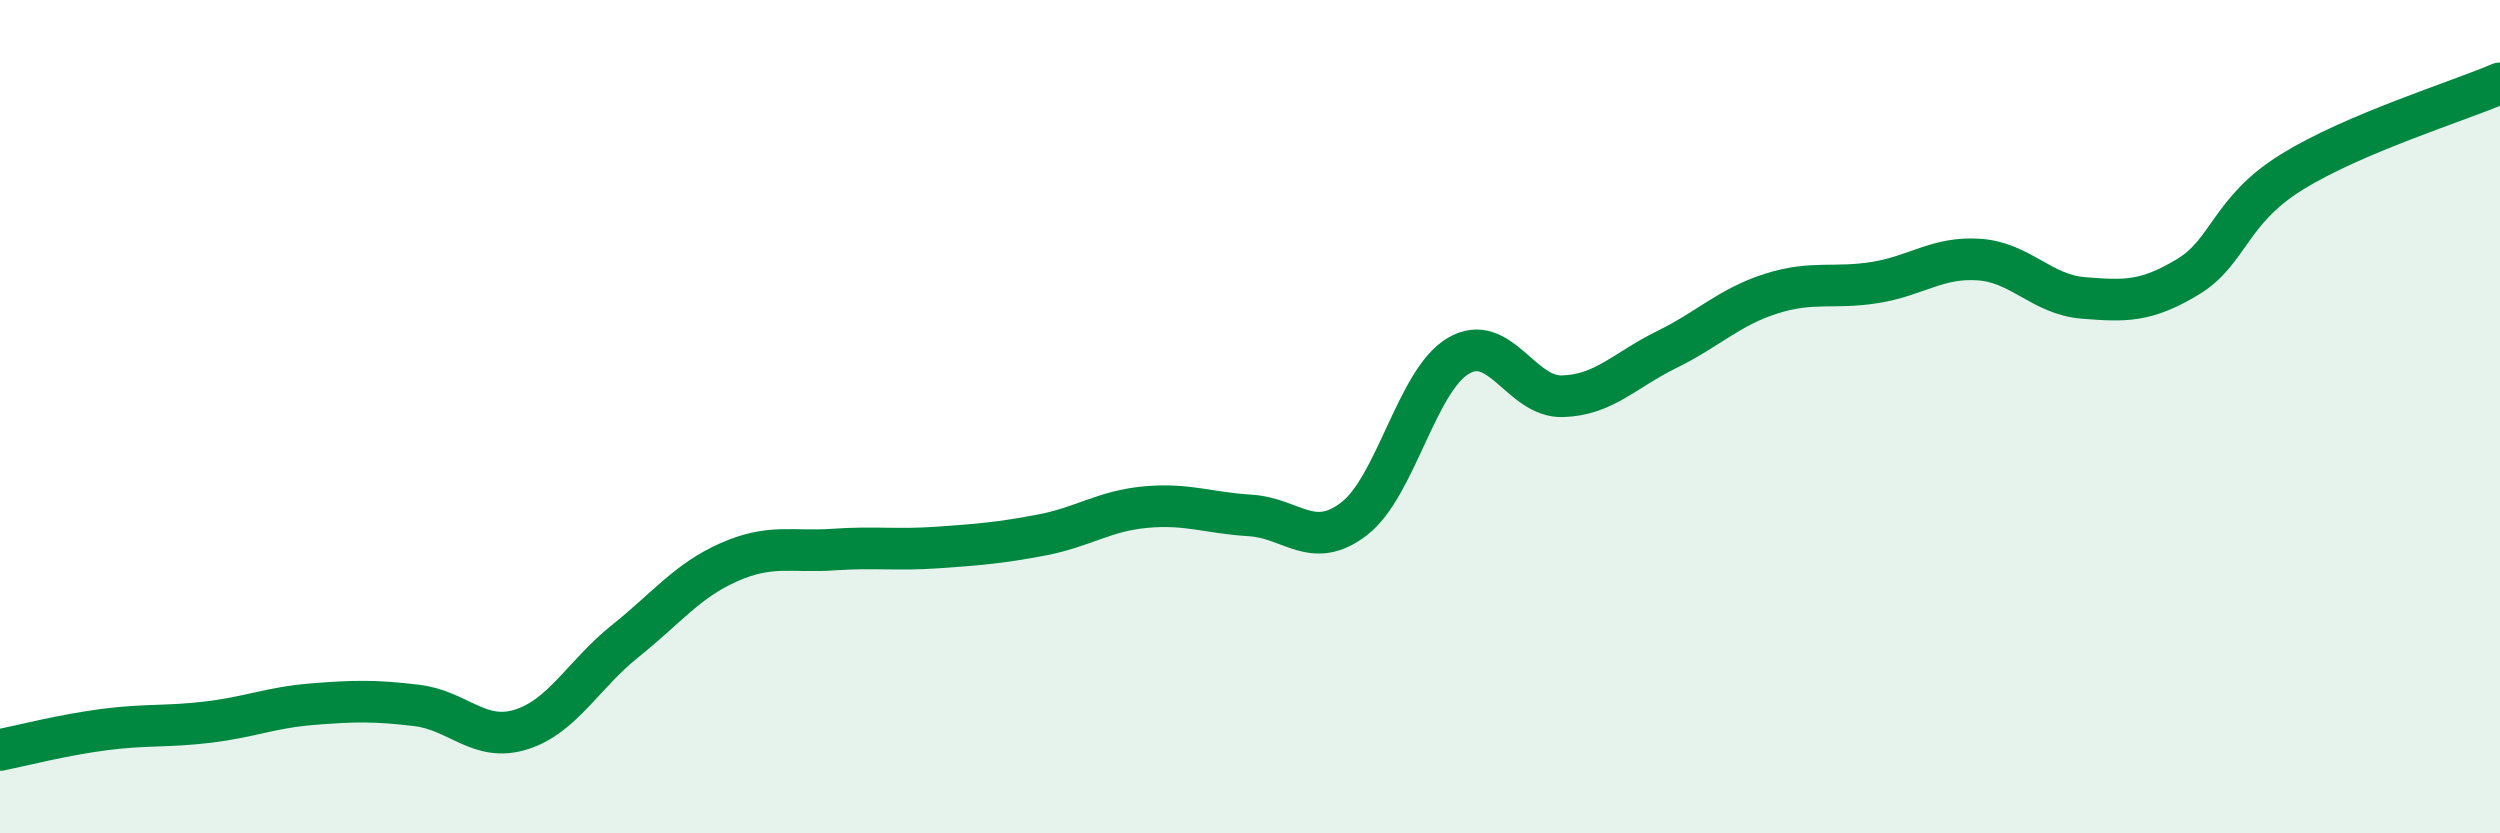
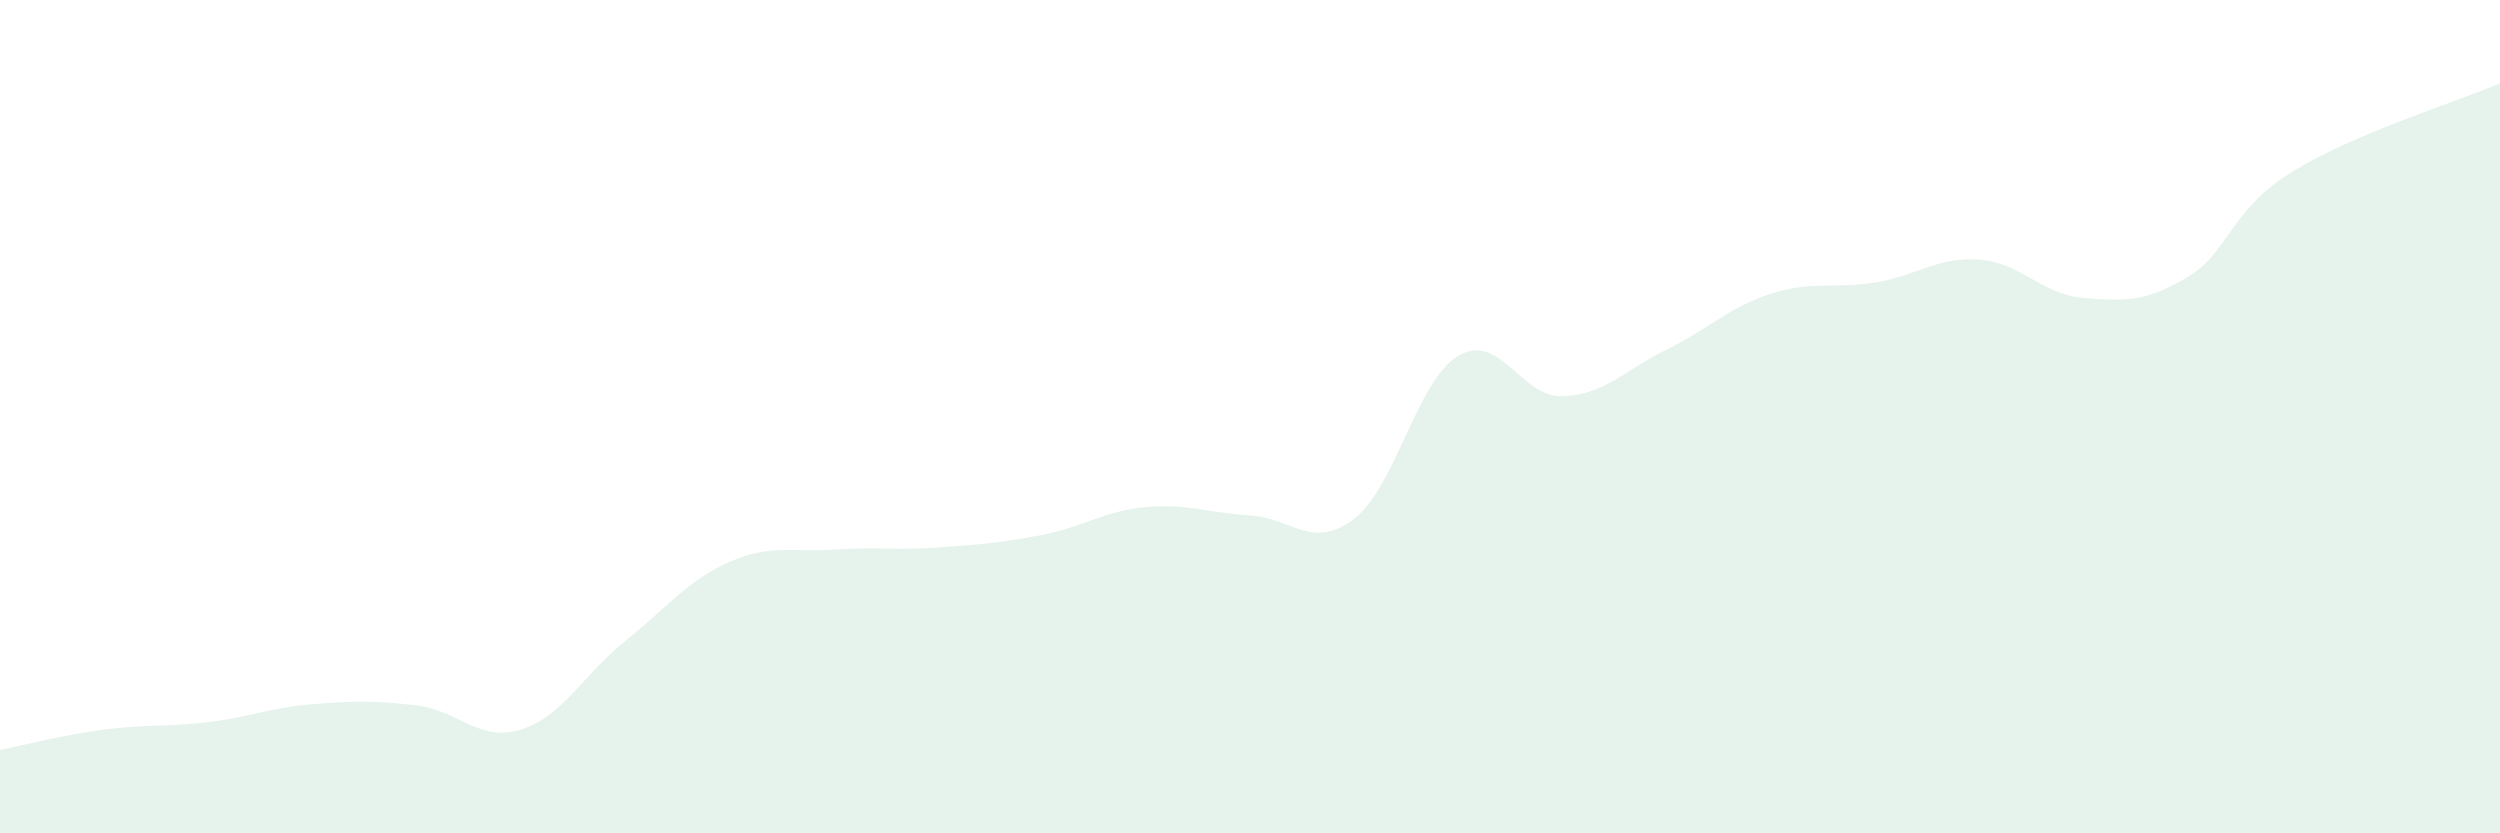
<svg xmlns="http://www.w3.org/2000/svg" width="60" height="20" viewBox="0 0 60 20">
  <path d="M 0,18 C 0.5,17.9 1.5,17.64 2.5,17.51 C 3.5,17.38 4,17.45 5,17.33 C 6,17.21 6.5,16.98 7.5,16.9 C 8.5,16.82 9,16.81 10,16.93 C 11,17.05 11.5,17.82 12.5,17.51 C 13.5,17.2 14,16.19 15,15.39 C 16,14.59 16.5,13.93 17.5,13.49 C 18.5,13.05 19,13.26 20,13.19 C 21,13.12 21.5,13.21 22.5,13.14 C 23.5,13.07 24,13.03 25,12.84 C 26,12.65 26.5,12.26 27.5,12.17 C 28.5,12.08 29,12.31 30,12.37 C 31,12.43 31.5,13.22 32.5,12.45 C 33.5,11.68 34,9.13 35,8.54 C 36,7.95 36.5,9.54 37.5,9.51 C 38.5,9.48 39,8.88 40,8.39 C 41,7.9 41.5,7.37 42.5,7.05 C 43.5,6.73 44,6.94 45,6.78 C 46,6.62 46.5,6.16 47.5,6.23 C 48.5,6.3 49,7.07 50,7.15 C 51,7.23 51.5,7.25 52.5,6.65 C 53.5,6.05 53.5,5.06 55,4.13 C 56.5,3.2 59,2.43 60,2L60 20L0 20Z" fill="#008740" opacity="0.1" stroke-linecap="round" stroke-linejoin="round" />
-   <path d="M 0,18 C 0.5,17.9 1.5,17.64 2.5,17.51 C 3.5,17.38 4,17.45 5,17.33 C 6,17.21 6.5,16.98 7.5,16.9 C 8.5,16.82 9,16.81 10,16.93 C 11,17.05 11.5,17.82 12.5,17.51 C 13.5,17.2 14,16.19 15,15.39 C 16,14.59 16.5,13.93 17.5,13.49 C 18.5,13.05 19,13.26 20,13.19 C 21,13.12 21.5,13.21 22.5,13.14 C 23.5,13.07 24,13.03 25,12.84 C 26,12.65 26.5,12.26 27.5,12.17 C 28.5,12.08 29,12.31 30,12.37 C 31,12.43 31.5,13.22 32.5,12.45 C 33.5,11.68 34,9.13 35,8.54 C 36,7.95 36.5,9.54 37.5,9.51 C 38.5,9.48 39,8.88 40,8.39 C 41,7.9 41.5,7.37 42.5,7.05 C 43.5,6.73 44,6.94 45,6.78 C 46,6.62 46.5,6.16 47.5,6.23 C 48.5,6.3 49,7.07 50,7.15 C 51,7.23 51.5,7.25 52.5,6.65 C 53.5,6.05 53.5,5.06 55,4.13 C 56.5,3.2 59,2.43 60,2" stroke="#008740" stroke-width="1" fill="none" stroke-linecap="round" stroke-linejoin="round" />
</svg>